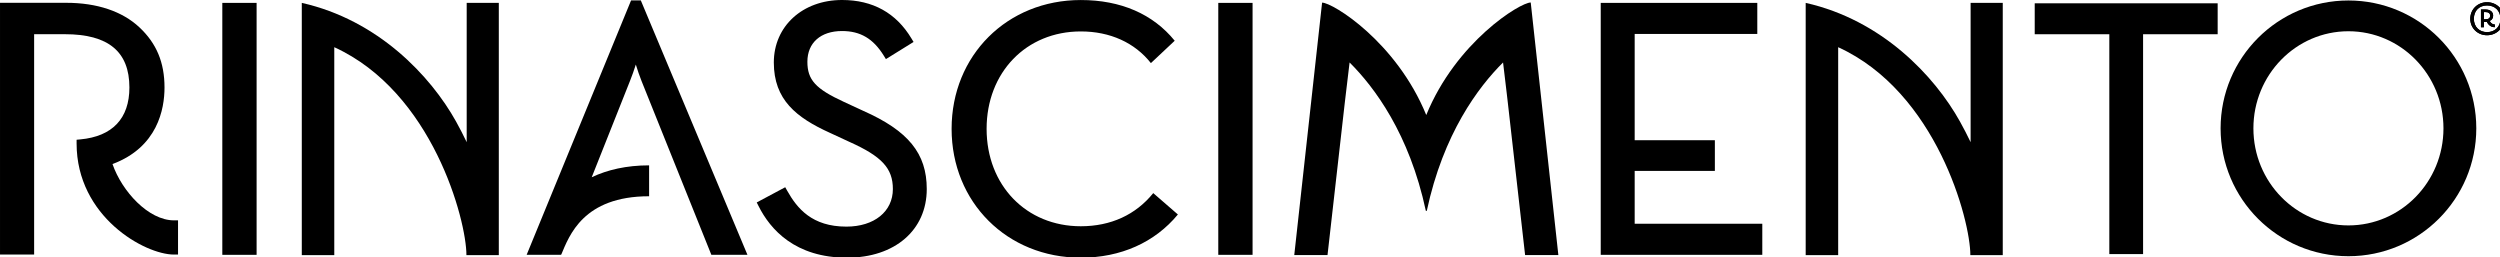
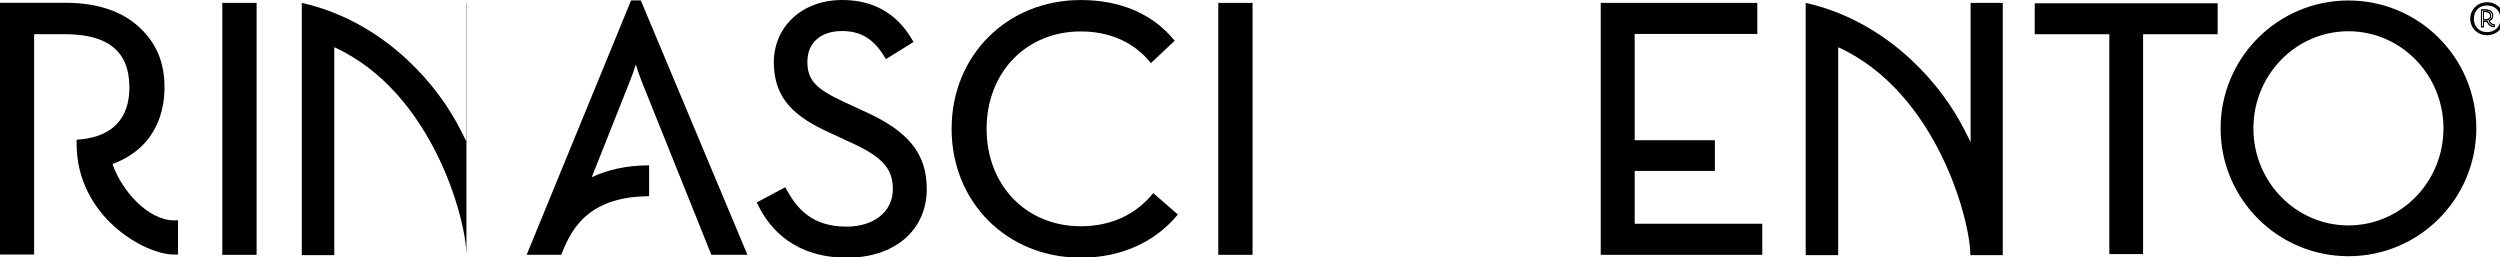
<svg xmlns="http://www.w3.org/2000/svg" xmlns:ns1="http://www.inkscape.org/namespaces/inkscape" xmlns:ns2="http://sodipodi.sourceforge.net/DTD/sodipodi-0.dtd" width="250.415mm" height="25.77mm" viewBox="0 0 250.415 25.77" id="svg5" ns1:version="1.1 (c68e22c387, 2021-05-23)" ns2:docname="logo-rinascimento.svg">
  <defs id="defs2" />
  <g ns1:label="Livello 1" ns1:groupmode="layer" id="layer1" transform="translate(28.553,-74.511)">
    <g id="g883" transform="matrix(0.265,0,0,0.265,-28.669,74.392)">
-       <path d="m 934.16,7.54 c 0,-3.63 2.85,-6.25 6.34,-6.25 3.52,0 6.39,2.62 6.39,6.25 0,3.6 -2.88,6.23 -6.39,6.23 -3.49,0 -6.34,-2.62 -6.34,-6.23 m 11.41,0.03 c 0,-3.14 -2.16,-5.06 -5.07,-5.06 -2.88,0 -4.98,1.92 -4.98,5.06 0,3.06 2.11,5.02 4.98,5.02 2.91,0 5.07,-1.96 5.07,-5.02" id="path824" />
      <path d="m 934.16,7.54 c 0,-3.63 2.85,-6.25 6.34,-6.25 3.52,0 6.39,2.62 6.39,6.25 0,3.6 -2.88,6.23 -6.39,6.23 -3.49,0 -6.34,-2.62 -6.34,-6.23 z m 11.41,0.03 c 0,-3.14 -2.16,-5.06 -5.07,-5.06 -2.88,0 -4.98,1.92 -4.98,5.06 0,3.06 2.11,5.02 4.98,5.02 2.91,0 5.07,-1.96 5.07,-5.02 z" id="path826" />
-       <path d="m 941.31,8.25 c 0.86,-0.33 1.33,-0.99 1.33,-1.87 0,-0.64 -0.24,-1.18 -0.7,-1.56 -0.48,-0.4 -1.19,-0.6 -2.05,-0.6 h -1.51 v 6.36 h 0.76 V 8.53 h 0.75 c 0.24,0 0.48,-0.02 0.7,-0.05 0.12,0.42 0.37,0.84 0.72,1.2 0.55,0.56 1.25,0.87 1.95,0.87 V 9.87 c -0.91,-0.01 -1.77,-0.85 -1.95,-1.62 z m -2.17,-3.44 h 0.71 c 1.65,0 2,0.85 2,1.56 0,1.02 -0.69,1.55 -2,1.55 h -0.71 z" id="path828" />
-       <path d="m 941.31,8.25 c 0.86,-0.33 1.33,-0.99 1.33,-1.87 0,-0.64 -0.24,-1.18 -0.7,-1.56 -0.48,-0.4 -1.19,-0.6 -2.05,-0.6 h -1.51 v 6.36 h 0.76 V 8.53 h 0.75 c 0.24,0 0.48,-0.02 0.7,-0.05 0.12,0.42 0.37,0.84 0.72,1.2 0.55,0.56 1.25,0.87 1.95,0.87 V 9.87 c -0.91,-0.01 -1.77,-0.85 -1.95,-1.62 z m -2.17,-3.44 h 0.71 c 1.65,0 2,0.85 2,1.56 0,1.02 -0.69,1.55 -2,1.55 h -0.71 z" id="path830" />
      <path d="M 939.32,10.75 H 938.2 V 4.03 h 1.69 c 0.91,0 1.66,0.23 2.16,0.65 0.5,0.41 0.76,1 0.76,1.69 0,0.91 -0.46,1.6 -1.29,1.98 0.23,0.66 0.97,1.33 1.73,1.33 h 0.18 v 1.04 h -0.18 c -0.76,0 -1.5,-0.33 -2.08,-0.92 -0.32,-0.33 -0.58,-0.73 -0.72,-1.13 -0.18,0.02 -0.38,0.03 -0.57,0.03 h -0.57 v 2.05 z m -0.76,-0.36 h 0.4 V 8.34 h 0.93 c 0.22,0 0.45,-0.01 0.66,-0.05 l 0.16,-0.04 0.05,0.17 c 0.11,0.4 0.35,0.79 0.68,1.12 0.47,0.48 1.05,0.76 1.64,0.81 v -0.31 c -0.94,-0.1 -1.77,-0.97 -1.95,-1.75 l -0.03,-0.15 0.15,-0.05 c 0.79,-0.3 1.21,-0.89 1.21,-1.71 0,-0.58 -0.22,-1.08 -0.63,-1.42 -0.45,-0.37 -1.12,-0.56 -1.94,-0.56 h -1.33 z m 1.29,-2.28 h -0.89 V 4.64 h 0.89 c 1.9,0 2.18,1.09 2.18,1.74 0,1.11 -0.77,1.73 -2.18,1.73 z m -0.53,-0.36 h 0.53 c 1.21,0 1.82,-0.46 1.82,-1.37 0,-0.92 -0.61,-1.38 -1.82,-1.38 h -0.53 z" id="path832" />
      <path d="M 939.32,10.75 H 938.2 V 4.03 h 1.69 c 0.91,0 1.66,0.23 2.16,0.65 0.5,0.41 0.76,1 0.76,1.69 0,0.91 -0.46,1.6 -1.29,1.98 0.23,0.66 0.97,1.33 1.73,1.33 h 0.18 v 1.04 h -0.18 c -0.76,0 -1.5,-0.33 -2.08,-0.92 -0.32,-0.33 -0.58,-0.73 -0.72,-1.13 -0.18,0.02 -0.38,0.03 -0.57,0.03 h -0.57 v 2.05 z m -0.76,-0.36 h 0.4 V 8.34 h 0.93 c 0.22,0 0.45,-0.01 0.66,-0.05 l 0.16,-0.04 0.05,0.17 c 0.11,0.4 0.35,0.79 0.68,1.12 0.47,0.48 1.05,0.76 1.64,0.81 v -0.31 c -0.94,-0.1 -1.77,-0.97 -1.95,-1.75 l -0.03,-0.15 0.15,-0.05 c 0.79,-0.3 1.21,-0.89 1.21,-1.71 0,-0.58 -0.22,-1.08 -0.63,-1.42 -0.45,-0.37 -1.12,-0.56 -1.94,-0.56 h -1.33 z m 1.29,-2.28 h -0.89 V 4.64 h 0.89 c 1.9,0 2.18,1.09 2.18,1.74 0,1.11 -0.77,1.73 -2.18,1.73 z m -0.53,-0.36 h 0.53 c 1.21,0 1.82,-0.46 1.82,-1.37 0,-0.92 -0.61,-1.38 -1.82,-1.38 h -0.53 z" id="path834" />
      <rect id="Rectangle-path" x="84.47" y="1.54" width="12.96" height="95.23" />
      <path d="m 320.63,97.85 c -19.61,0 -29.03,-10.63 -33.49,-19.55 l -0.67,-1.33 10.77,-5.75 0.74,1.31 c 3.77,6.71 9.38,13.58 22.38,13.58 10.51,0 17.57,-5.7 17.57,-14.2 0,-7.84 -4.15,-12.34 -16.44,-17.84 l -7.34,-3.4 c -12.73,-5.77 -21.22,-12.51 -21.22,-26.6 0,-13.69 10.85,-23.62 25.79,-23.62 11.62,0 20.45,4.9 26.25,14.57 l 0.78,1.29 -10.45,6.48 -0.81,-1.31 c -3.98,-6.43 -8.84,-9.3 -15.77,-9.3 -8.08,0 -13.1,4.45 -13.1,11.61 0,6.83 3.08,10.23 13.74,15.14 l 7.32,3.39 c 17.08,7.56 24.06,16.13 24.06,29.58 0.01,15.53 -12.09,25.95 -30.11,25.95" id="path837" />
      <rect id="rect839" x="460.93" y="1.54" width="12.96" height="95.23" />
      <polygon points="648.63,53.45 648.63,65.05 618.32,65.05 618.32,85.02 666.56,85.02 666.56,96.77 605.49,96.77 605.49,1.54 664.67,1.54 664.67,13.28 618.32,13.28 618.32,53.45 " id="polygon841" />
      <polygon points="810.49,13.39 810.49,96.49 797.73,96.49 797.73,13.39 769.53,13.39 769.53,1.7 838.68,1.7 838.68,13.39 " id="polygon843" />
-       <path d="m 579.03,1.39 c -4.02,0 -28.21,14.9 -39.49,42.54 C 528.25,16.28 504.19,1.44 500.17,1.44 l -10.52,95.41 h 12.57 l 6.53,-57.59 0.44,-3.71 c 0.39,-3.32 0.87,-7.47 1.37,-11.49 9.35,9.29 22.59,26.91 28.83,56.1 h 0.35 c 6.23,-29.19 19.48,-46.81 28.83,-56.1 0.49,4.01 0.98,8.16 1.37,11.49 l 0.43,3.71 6.53,57.59 h 12.57 z" id="path845" />
      <path d="m 240.77,24.85 c 0.62,2.01 1.38,4.29 2.14,6.17 l 26.41,65.75 h 13.64 L 242.65,0.59 h -3.67 L 199.5,96.77 h 12.95 l 0.03,-0.08 h 0.1 c 3.02,-7.15 8.28,-22.06 33.21,-22.06 V 62.95 c -8.57,0 -15.75,1.68 -21.69,4.49 l 14.47,-36.41 c 0.77,-1.89 1.56,-4.17 2.2,-6.18" id="path847" />
-       <path d="M 188.99,1.54 H 176.84 V 54.19 C 175.61,51.61 174.28,49.01 172.83,46.4 163.18,29.07 143.27,8 114.51,1.54 v 4.61 90.74 h 12.28 v -78.6 c 37.16,16.95 49.95,65.36 49.95,78.6 h 11.91 0.33 V 1.54 Z" id="path849" />
+       <path d="M 188.99,1.54 H 176.84 V 54.19 C 175.61,51.61 174.28,49.01 172.83,46.4 163.18,29.07 143.27,8 114.51,1.54 v 4.61 90.74 h 12.28 v -78.6 c 37.16,16.95 49.95,65.36 49.95,78.6 V 1.54 Z" id="path849" />
      <path d="M 757.45,1.54 H 745.3 V 54.19 C 744.07,51.61 742.73,49.01 741.28,46.4 731.63,29.07 711.73,8 682.96,1.54 v 4.61 90.74 h 12.28 v -78.6 c 37.17,16.95 49.96,65.36 49.96,78.6 h 11.91 0.34 z" id="path851" />
      <path d="m 436.35,73.44 c -6.63,8.2 -16.04,12.53 -27.39,12.53 -20.63,0 -35.6,-15.48 -35.6,-36.82 0,-21.33 14.97,-36.82 35.6,-36.82 11.08,0 20.39,4.24 26.5,11.97 l 9,-8.45 C 436.28,5.77 424.1,0.46 408.96,0.46 c -27.84,0 -48.83,20.93 -48.83,48.69 0,27.76 20.99,48.7 48.83,48.7 15.13,0 27.99,-5.78 36.7,-16.33 z" id="path853" />
      <path d="m 888.11,0.63 c -26.69,0 -48.32,21.64 -48.32,48.33 0,26.69 21.63,48.33 48.32,48.33 26.69,0 48.33,-21.64 48.33,-48.33 0,-26.69 -21.64,-48.33 -48.33,-48.33 m 0,85.02 c -19.84,0 -35.92,-16.43 -35.92,-36.69 0,-20.26 16.08,-36.7 35.92,-36.7 19.84,0 35.92,16.43 35.92,36.7 0,20.27 -16.08,36.69 -35.92,36.69" id="path855" />
      <path d="m 67.72,96.67 h -1.53 c -11.01,0 -36.8,-14.29 -36.8,-42 v -1.4 l 1.4,-0.13 C 42.93,52.01 49.35,45.23 49.35,33.52 49.35,19.97 41.39,13.38 25.01,13.38 H 13.34 V 96.65 H 0.44 V 1.51 h 25.07 c 11.58,0 21.13,3.2 27.61,9.26 6.48,6.06 9.5,13.29 9.5,22.75 0,8.16 -2.6,22.56 -19.66,28.94 3.58,10.34 13.61,21.28 23.24,21.28 h 1.53 v 12.93 z" id="path857" />
    </g>
  </g>
</svg>